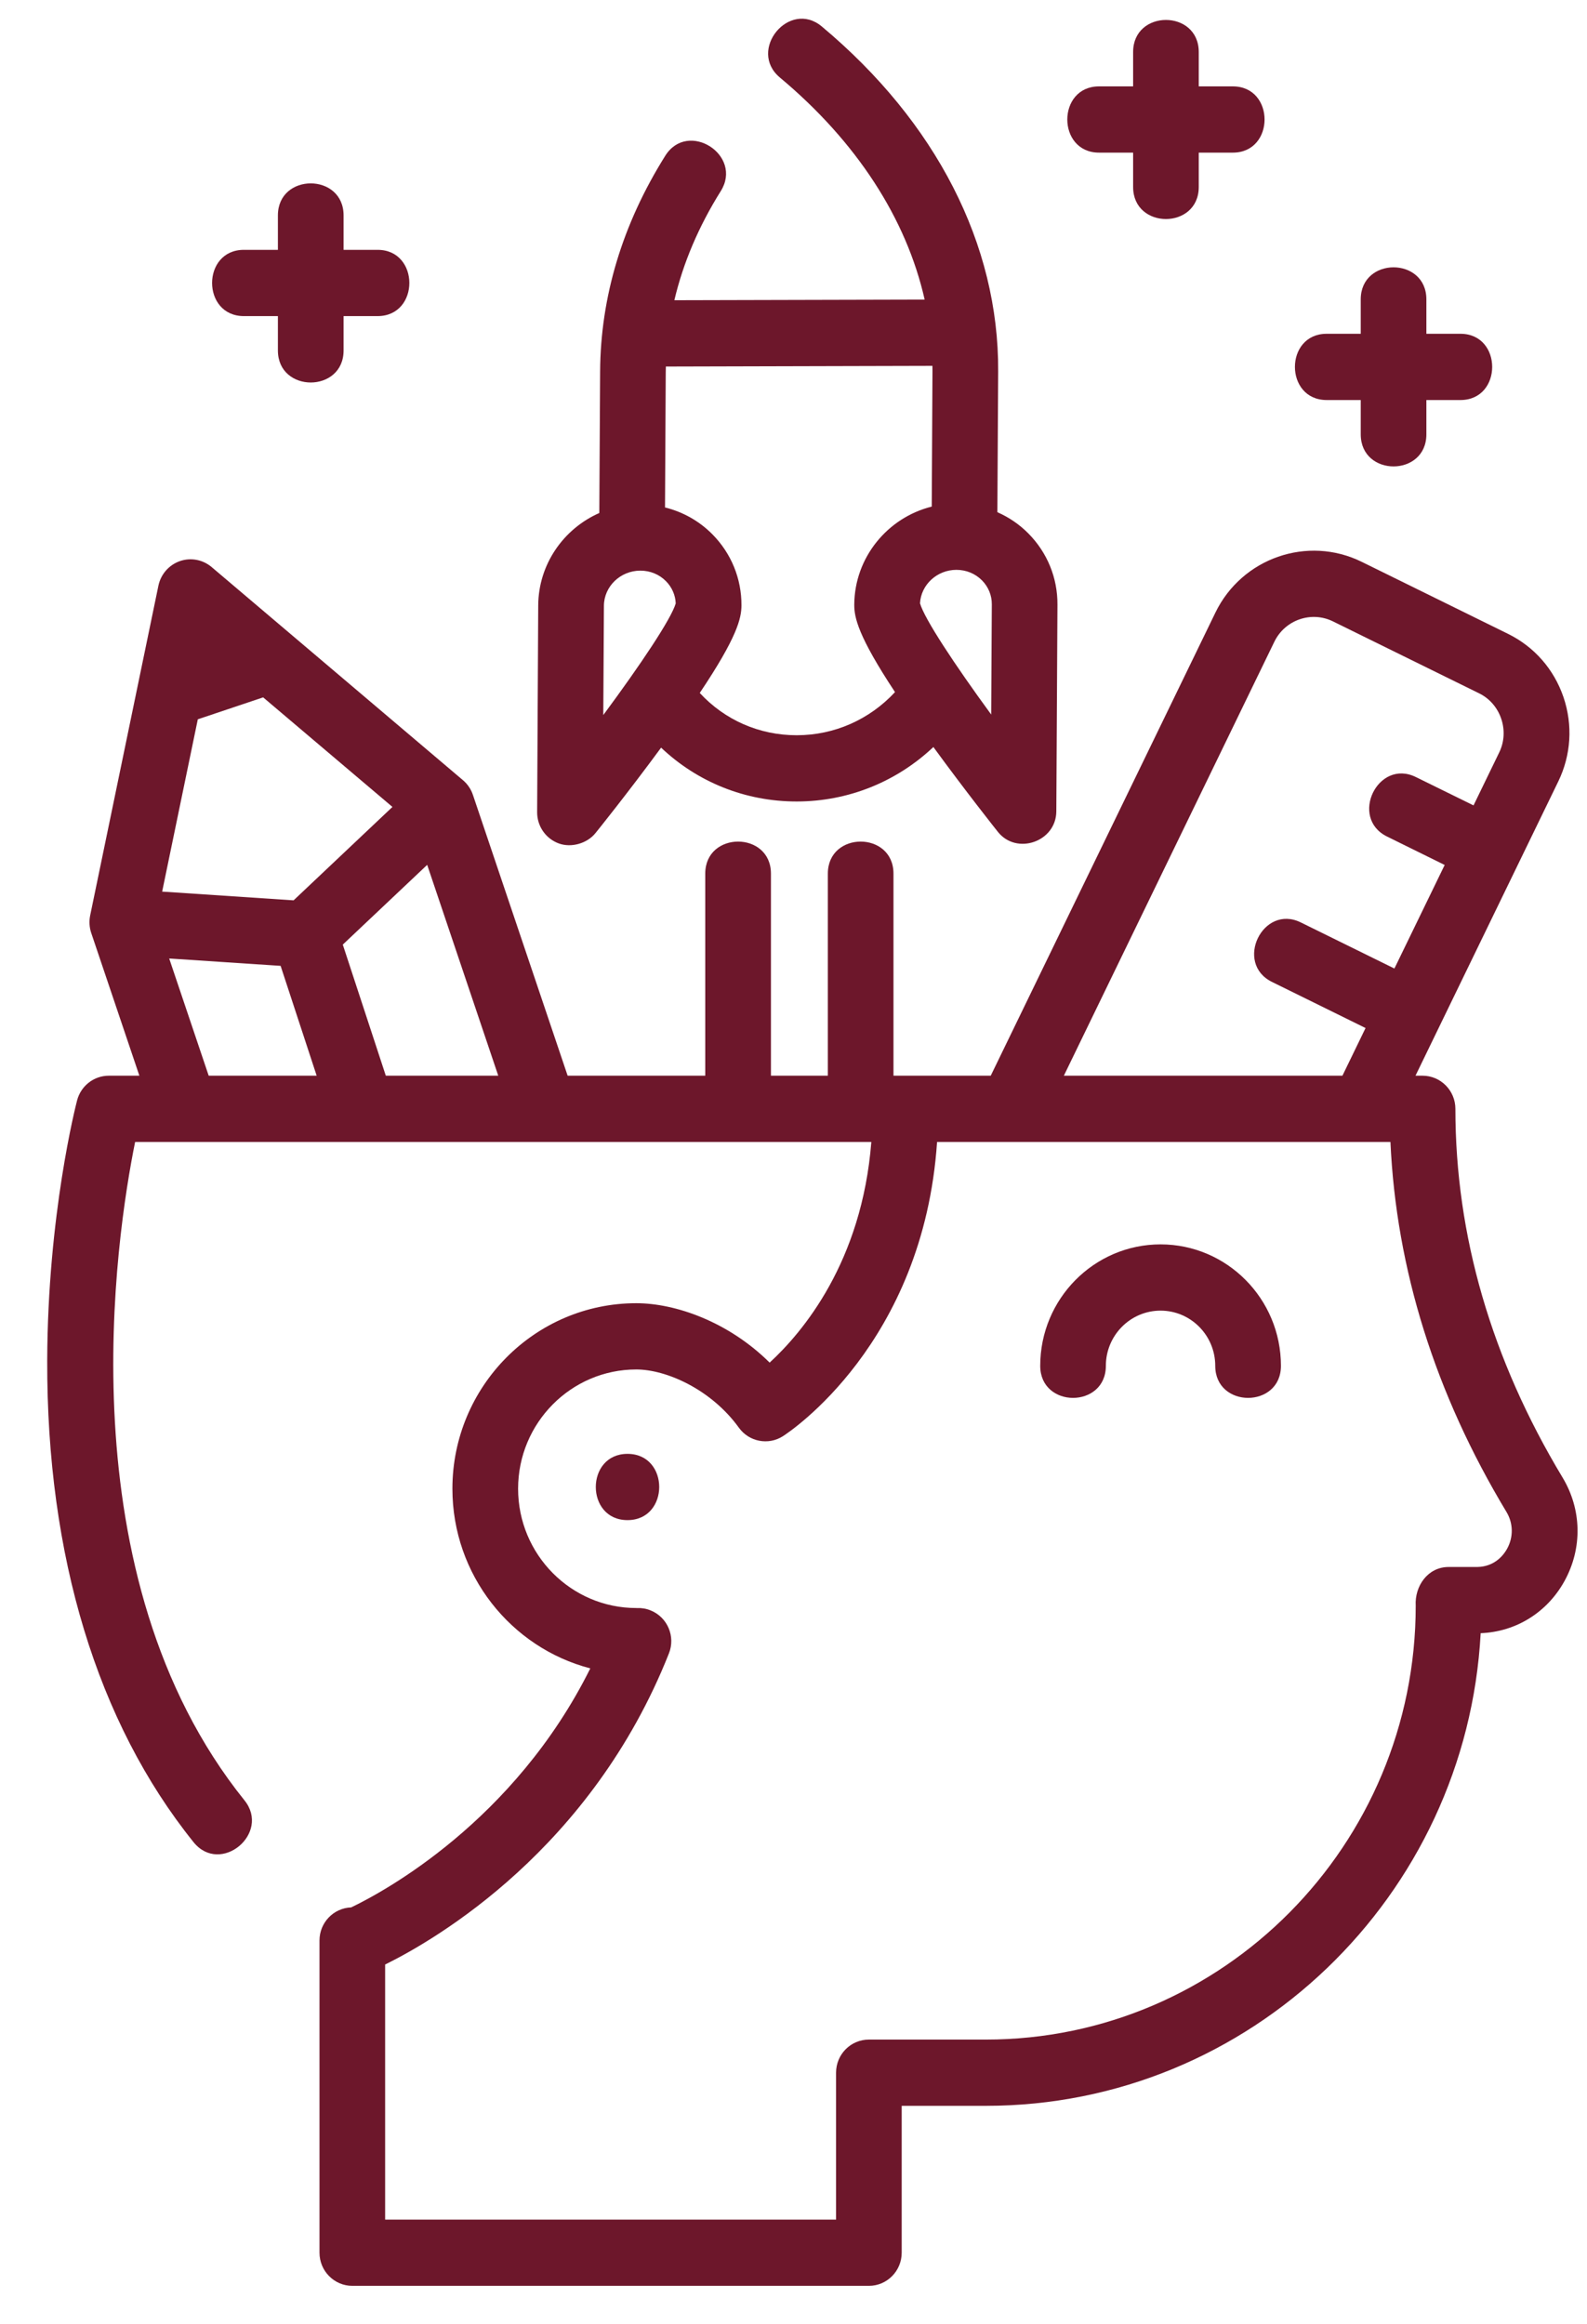
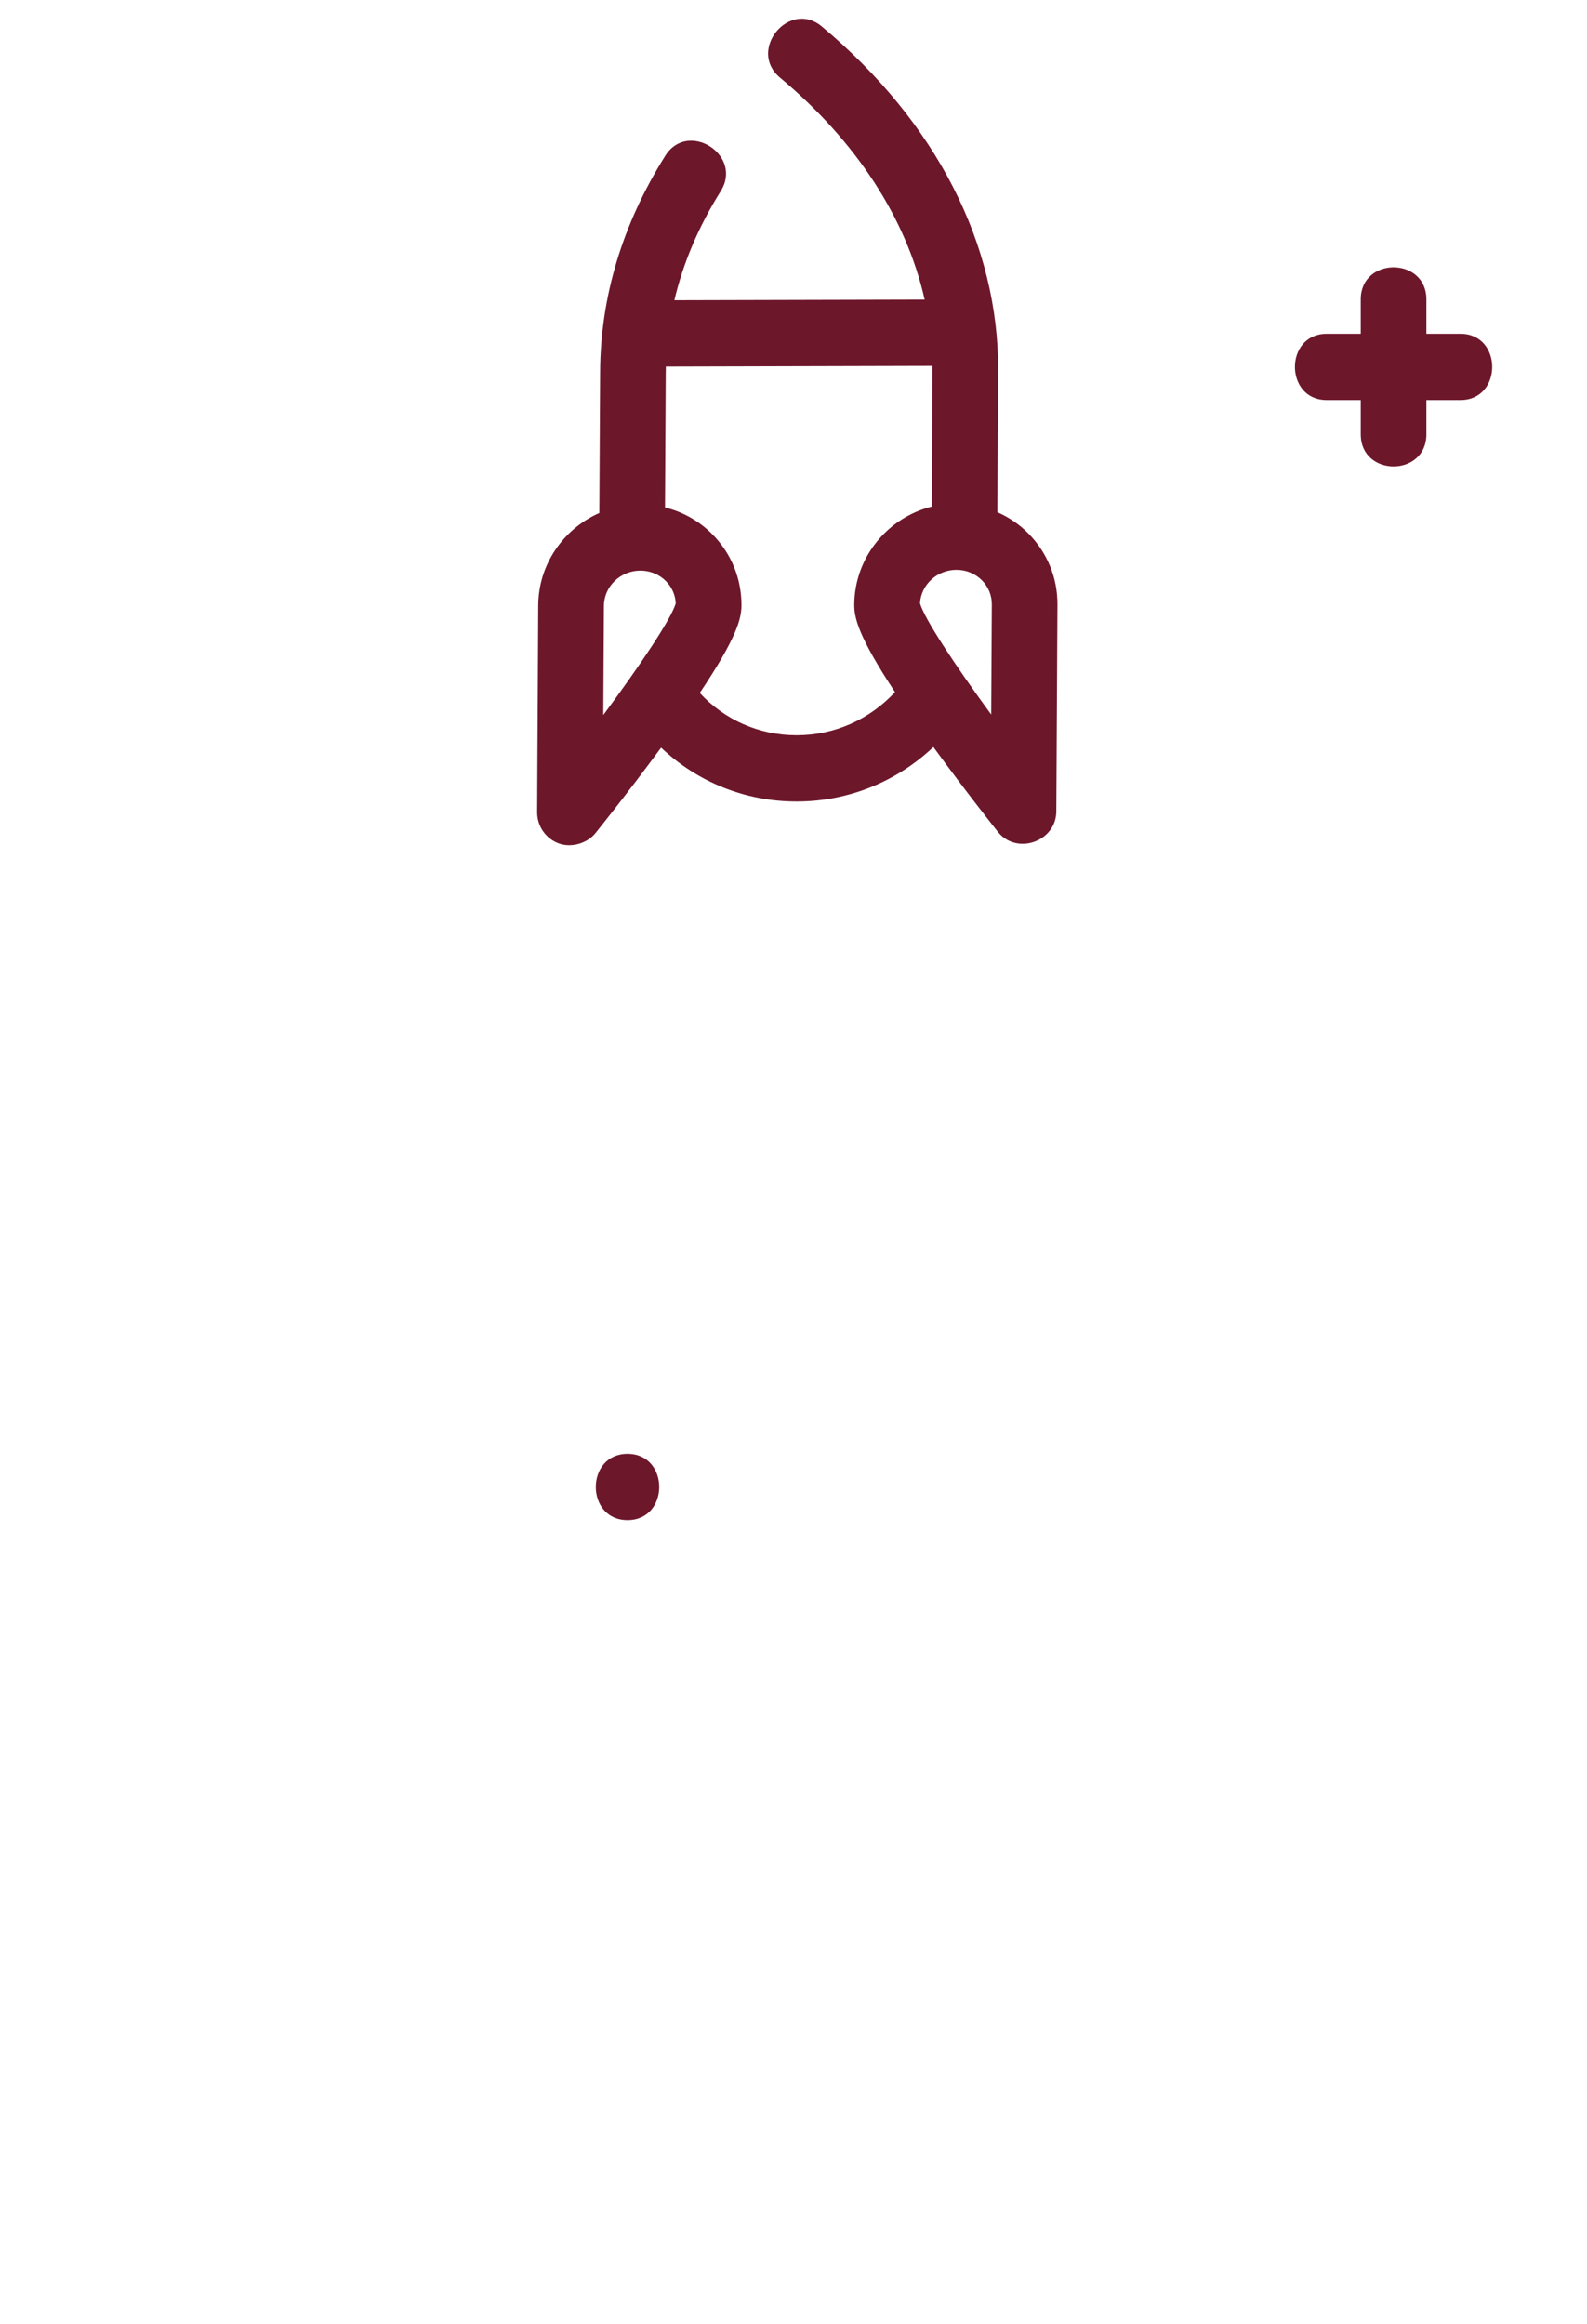
<svg xmlns="http://www.w3.org/2000/svg" width="28" height="41" viewBox="0 0 28 41" fill="none">
-   <path d="M27.568 26.067C26.314 23.985 25.678 21.797 25.678 19.564C25.678 19.241 25.418 18.979 25.099 18.979H24.974L27.493 13.788C27.72 13.32 27.752 12.792 27.585 12.3C27.417 11.808 27.07 11.411 26.606 11.183L24.026 9.913C23.07 9.442 21.912 9.844 21.444 10.808L17.48 18.979H15.998C15.994 18.979 15.99 18.979 15.986 18.979C15.982 18.979 15.979 18.979 15.975 18.979H15.764V15.414C15.764 14.66 14.606 14.66 14.606 15.414V18.979H13.602V15.414C13.602 14.66 12.443 14.66 12.443 15.414V18.979H10.015L8.344 14.025C8.311 13.925 8.249 13.834 8.169 13.766L3.734 10.005C3.578 9.873 3.365 9.833 3.173 9.9C2.98 9.968 2.837 10.132 2.795 10.333L1.591 16.151C1.57 16.252 1.576 16.361 1.609 16.459L2.459 18.979H1.92C1.657 18.979 1.427 19.158 1.36 19.415C1.339 19.496 0.841 21.432 0.833 24.006C0.823 27.452 1.716 30.389 3.414 32.501C3.89 33.092 4.782 32.346 4.313 31.764C1.125 27.8 2.049 21.803 2.384 20.148H15.373C15.207 22.267 14.16 23.508 13.579 24.041C12.853 23.321 11.918 22.993 11.226 22.993C9.437 22.993 7.982 24.461 7.982 26.266C7.982 27.789 9.017 29.072 10.415 29.436C9.072 32.136 6.769 33.378 6.196 33.653C5.886 33.664 5.637 33.92 5.637 34.237V39.745C5.637 40.068 5.897 40.33 6.216 40.33H15.33C15.65 40.33 15.909 40.068 15.909 39.745V37.154H17.395C22.054 37.154 25.874 33.456 26.124 28.815C26.747 28.791 27.298 28.449 27.604 27.893C27.922 27.314 27.908 26.631 27.568 26.067ZM22.484 11.322C22.672 10.936 23.136 10.775 23.519 10.964L26.099 12.234C26.477 12.42 26.637 12.893 26.452 13.274L25.998 14.21L24.981 13.71C24.309 13.379 23.801 14.43 24.473 14.76L25.489 15.261L24.602 17.088L22.951 16.275C22.279 15.944 21.771 16.995 22.443 17.325L24.093 18.138L23.685 18.979H18.77L22.484 11.322ZM6.807 18.979L6.048 16.666L7.537 15.259L8.791 18.979H6.807ZM3.49 12.691L4.643 12.304L6.924 14.237L5.18 15.885L2.861 15.731L3.49 12.691ZM2.985 16.911L4.951 17.041L5.587 18.979H3.682L2.985 16.911ZM26.59 27.326C26.538 27.421 26.382 27.643 26.062 27.647H25.558C25.19 27.647 24.957 27.986 24.978 28.331C24.978 32.551 21.576 35.985 17.395 35.985H15.33C15.01 35.985 14.751 36.246 14.751 36.569V39.161H6.795V34.661C7.702 34.213 10.436 32.62 11.802 29.172C11.921 28.873 11.777 28.533 11.479 28.413C11.401 28.381 11.32 28.368 11.241 28.372C11.236 28.372 11.231 28.371 11.226 28.371C10.076 28.371 9.141 27.427 9.141 26.266C9.141 25.106 10.076 24.162 11.226 24.162C11.757 24.162 12.55 24.515 13.036 25.189C13.215 25.438 13.556 25.504 13.814 25.339C13.92 25.271 16.293 23.71 16.533 20.148H24.532C24.634 22.394 25.321 24.587 26.578 26.674C26.7 26.875 26.704 27.119 26.59 27.326Z" fill="#6D172B" />
-   <path d="M20.476 21.955C19.305 21.955 18.353 22.916 18.353 24.098C18.353 24.852 19.511 24.852 19.511 24.098C19.511 23.561 19.944 23.124 20.476 23.124C21.009 23.124 21.441 23.561 21.441 24.098C21.441 24.852 22.6 24.852 22.6 24.098C22.6 22.916 21.647 21.955 20.476 21.955Z" fill="#6D172B" />
-   <path d="M4.303 5.577H4.903V6.183C4.903 6.937 6.062 6.937 6.062 6.183V5.577H6.662C7.409 5.577 7.409 4.408 6.662 4.408H6.062V3.801C6.062 3.047 4.903 3.047 4.903 3.801V4.408H4.303C3.555 4.408 3.555 5.577 4.303 5.577Z" fill="#6D172B" />
-   <path d="M19.391 2.693H19.992V3.299C19.992 4.053 21.15 4.053 21.15 3.299V2.693H21.751C22.498 2.693 22.498 1.524 21.751 1.524H21.15V0.918C21.15 0.163 19.992 0.163 19.992 0.918V1.524H19.391C18.644 1.524 18.644 2.693 19.391 2.693Z" fill="#6D172B" />
  <path d="M23.407 7.058H24.008V7.663C24.008 8.418 25.166 8.418 25.166 7.663V7.058H25.767C26.514 7.058 26.514 5.889 25.767 5.889H25.166V5.282C25.166 4.528 24.008 4.528 24.008 5.282V5.889H23.407C22.66 5.889 22.66 7.058 23.407 7.058Z" fill="#6D172B" />
  <path d="M9.861 14.882C10.08 14.961 10.358 14.882 10.505 14.7C10.53 14.67 11.081 13.984 11.664 13.191C12.306 13.8 13.151 14.141 14.054 14.141H14.063C14.968 14.139 15.819 13.793 16.468 13.18C17.042 13.967 17.583 14.648 17.607 14.678C17.937 15.092 18.634 14.852 18.637 14.315L18.657 10.668C18.66 10.196 18.478 9.751 18.146 9.414C17.986 9.252 17.8 9.126 17.597 9.037L17.611 6.55C17.623 4.315 16.518 2.155 14.499 0.467C13.924 -0.014 13.185 0.887 13.76 1.368C15.114 2.499 15.992 3.858 16.314 5.286L11.898 5.297C12.053 4.639 12.326 3.996 12.716 3.373C13.116 2.736 12.136 2.111 11.737 2.749C10.981 3.955 10.595 5.237 10.588 6.558L10.574 9.051C9.944 9.329 9.5 9.955 9.496 10.682L9.477 14.328C9.475 14.576 9.629 14.798 9.861 14.882ZM10.655 10.688C10.657 10.347 10.945 10.069 11.297 10.068H11.299C11.471 10.068 11.632 10.134 11.75 10.254C11.855 10.36 11.916 10.499 11.922 10.646C11.843 10.919 11.302 11.727 10.644 12.616L10.655 10.688ZM17.488 12.607C16.841 11.722 16.309 10.917 16.232 10.644C16.25 10.317 16.531 10.055 16.873 10.054H16.874C17.047 10.054 17.207 10.12 17.326 10.24C17.438 10.354 17.5 10.504 17.499 10.662L17.488 12.607ZM16.451 6.455C16.452 6.485 16.452 6.514 16.452 6.544L16.439 8.938C15.66 9.132 15.077 9.835 15.072 10.668C15.071 10.892 15.136 11.22 15.791 12.211C15.342 12.695 14.723 12.971 14.06 12.972C14.058 12.972 14.056 12.972 14.054 12.972C13.396 12.972 12.786 12.703 12.346 12.226C13.012 11.233 13.08 10.906 13.082 10.682C13.084 10.21 12.902 9.764 12.57 9.428C12.337 9.192 12.048 9.031 11.733 8.953L11.746 6.565C11.746 6.532 11.748 6.499 11.748 6.467L16.451 6.455Z" fill="#6D172B" />
  <path d="M11.071 25.651C10.326 25.651 10.325 26.82 11.071 26.82C11.817 26.82 11.818 25.651 11.071 25.651Z" fill="#6D172B" />
</svg>